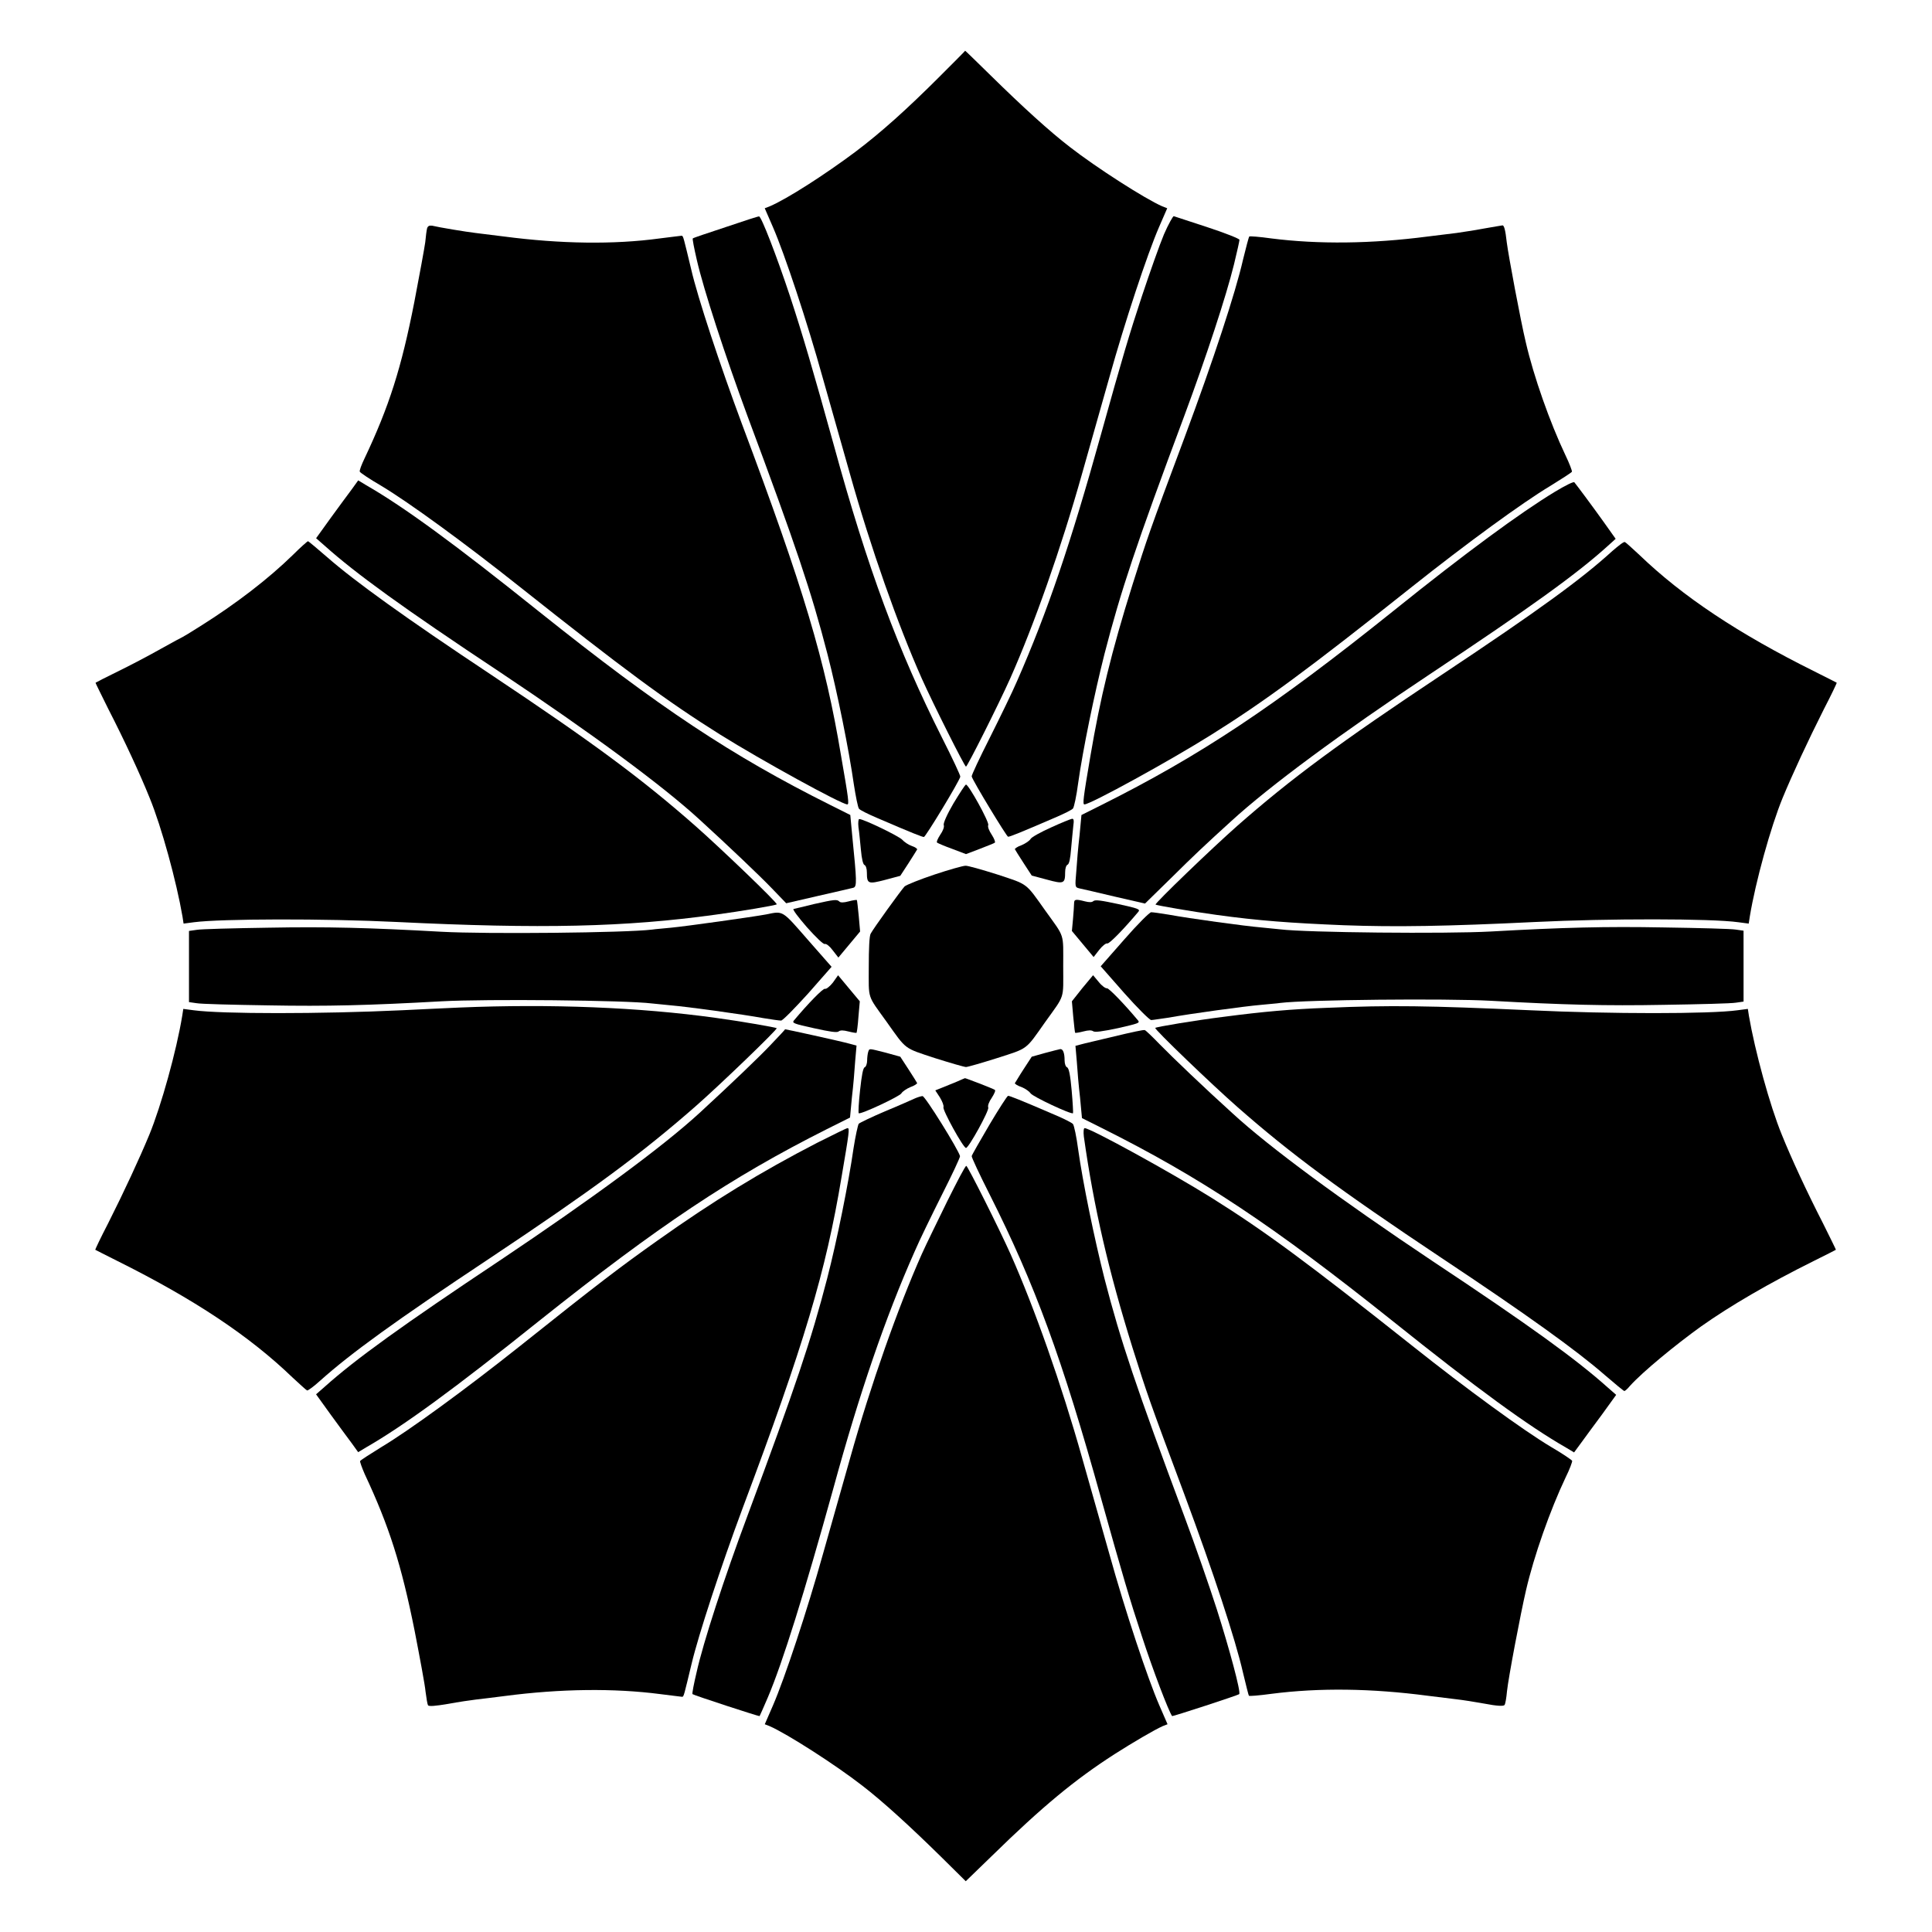
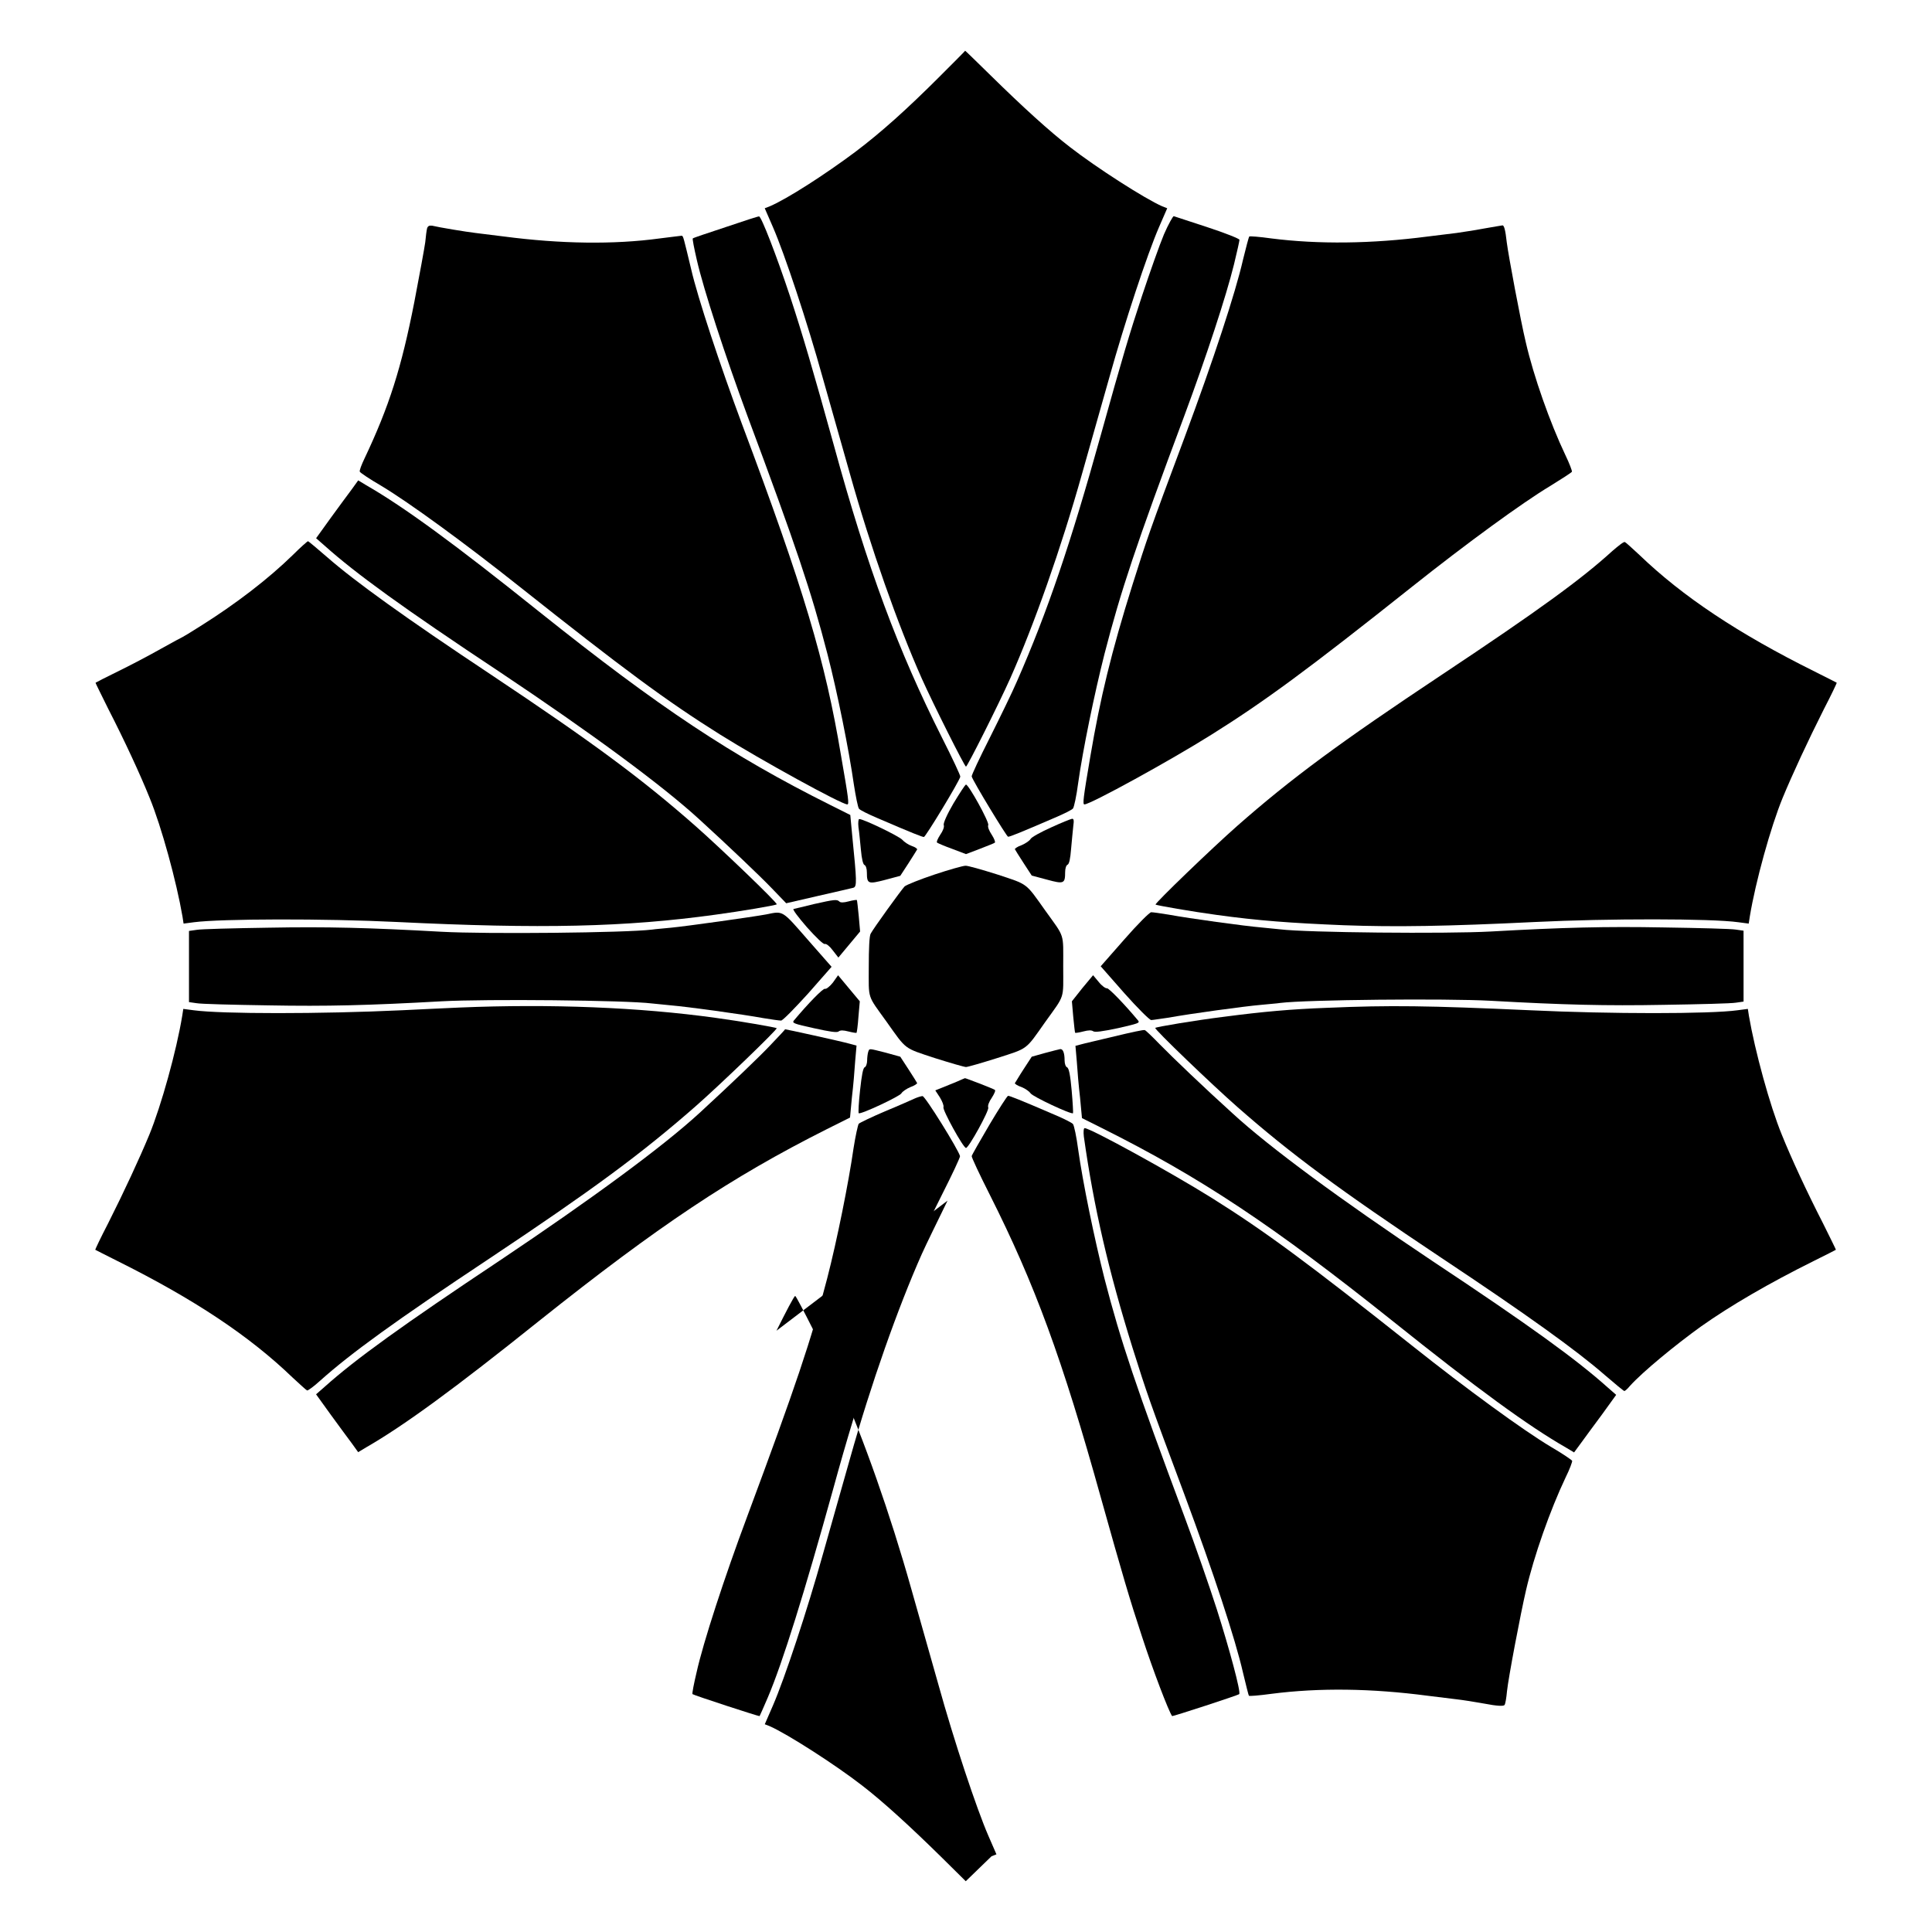
<svg xmlns="http://www.w3.org/2000/svg" fill="#000000" width="800px" height="800px" version="1.1" viewBox="144 144 512 512">
  <g>
    <path d="m393.23 164.07c-8.996 8.996-15.762 15.043-22.527 20.152-7.988 5.973-18.137 12.523-22.742 14.465l-1.297 0.504 2.16 4.965c3.094 7.125 9.07 25.047 13.242 40.09 2.016 7.125 5.254 18.57 7.199 25.406 5.543 19.719 12.668 39.871 19 54.125 3.094 6.91 11.371 23.391 11.73 23.391s8.637-16.48 11.73-23.391c6.332-14.25 13.457-34.402 19-54.125 1.941-6.836 5.184-18.281 7.199-25.406 4.176-14.969 10.148-32.965 13.242-40.09l2.16-4.965-1.297-0.504c-4.606-2.016-17.418-10.219-24.543-15.762-5.324-4.102-12.379-10.508-21.016-19-3.672-3.598-6.695-6.551-6.695-6.477s-2.949 3.023-6.547 6.621z" />
    <path d="m336.38 204.16c-4.75 1.582-8.707 2.879-8.781 3.023-0.145 0.07 0.359 2.664 1.078 5.758 1.801 7.844 7.484 25.262 13.387 41.242 12.883 34.547 16.914 46.496 21.23 63.191 2.59 10.004 5.688 25.406 6.981 34.477 0.504 3.238 1.078 6.117 1.367 6.477 0.289 0.359 2.445 1.441 4.82 2.445 9.355 4.031 11.949 5.039 12.379 5.039 0.434 0 9.355-14.684 9.645-15.977 0.07-0.289-2.086-4.894-4.82-10.293-11.66-23.176-19.719-44.766-28.719-77.66-5.469-19.719-8.203-29.078-11.586-39.367-3.527-10.652-7.629-21.23-8.203-21.16-0.141-0.074-4.098 1.223-8.777 2.805z" />
    <path d="m452.46 206.11c-1.152 2.734-3.742 10.078-5.828 16.336-3.238 9.789-5.184 16.266-10.867 36.707-8.062 29.004-14.18 47-22.238 65.352-1.223 2.879-4.535 9.645-7.199 14.969-2.734 5.398-4.894 10.004-4.82 10.293 0.359 1.297 9.285 15.977 9.645 15.977 0.504 0 3.023-1.008 12.379-5.039 2.375-1.008 4.535-2.086 4.82-2.445 0.289-0.359 0.938-3.383 1.367-6.695 1.223-8.781 4.32-23.75 6.981-34.258 4.32-16.699 8.277-28.645 21.16-63.121 5.828-15.691 11.082-31.668 13.172-40.16 0.793-3.238 1.441-6.191 1.441-6.477 0-0.289-3.816-1.801-8.422-3.312-4.68-1.512-8.707-2.879-8.996-2.949-0.219 0-1.441 2.16-2.594 4.824z" />
    <path d="m257.2 204.45c-0.145 0.504-0.359 2.16-0.504 3.742-0.215 1.582-1.512 8.637-2.879 15.762-3.453 17.633-6.695 27.781-13.242 41.602-0.793 1.656-1.367 3.168-1.223 3.453 0.145 0.289 2.59 1.941 5.688 3.742 7.34 4.391 22.238 15.258 36.633 26.703 27.492 21.809 38.938 30.301 53.188 39.227 10.941 6.836 32.172 18.496 33.684 18.496 0.504 0 0.359-1.367-1.656-12.883-4.176-25.191-9.934-44.406-26.27-87.949-5.758-15.473-11.73-33.469-13.457-41.023-2.016-8.348-2.086-8.852-2.519-8.852-0.215 0-2.809 0.359-5.828 0.719-12.164 1.656-26.27 1.441-41.168-0.504-2.879-0.359-6.262-0.793-7.559-0.938-2.519-0.289-9.859-1.512-11.586-1.941-0.723-0.074-1.082 0.066-1.301 0.645z" />
    <path d="m537.11 204.59c-2.59 0.504-5.828 0.938-7.125 1.152-1.297 0.145-4.75 0.574-7.629 0.938-14.898 1.941-29.004 2.086-41.457 0.504-3.094-0.434-5.758-0.648-5.828-0.504-0.145 0.145-0.863 2.879-1.656 6.117-2.016 8.852-7.844 26.559-15.473 47.07-9.574 25.621-9.859 26.559-13.82 39.082-5.613 17.848-8.566 30.156-11.156 45.414-1.941 11.371-2.086 12.812-1.582 12.812 1.582 0 22.816-11.66 33.684-18.496 14.035-8.781 25.766-17.418 53.188-39.227 14.395-11.445 29.293-22.312 36.633-26.703 3.023-1.871 5.613-3.527 5.688-3.742 0.07-0.215-0.648-2.16-1.727-4.391-4.102-8.637-8.422-20.871-10.508-29.941-1.367-5.688-4.606-23.031-5.039-26.484-0.359-3.312-0.719-4.535-1.152-4.461-0.145-0.004-2.445 0.426-5.039 0.859z" />
    <path d="m237.27 273.61c-0.938 1.223-3.453 4.68-5.613 7.629l-3.887 5.398 2.305 2.016c8.203 7.34 20.586 16.336 46.422 33.469 24.254 16.195 43.113 30.086 52.898 39.082 7.484 6.836 16.051 14.969 19.215 18.281l3.742 3.887 8.422-1.941c4.68-1.078 8.852-2.016 9.355-2.16 1.008-0.289 0.938-1.656-0.289-13.891l-0.504-5.398-5.324-2.664c-26.199-13.098-45.27-25.766-77.082-51.172-22.457-17.992-35.844-27.781-45.848-33.539l-2.16-1.297z" />
-     <path d="m556.04 274.34c-9.141 5.543-23.68 16.195-42.824 31.598-31.598 25.336-51.102 38.289-77.297 51.387l-5.324 2.664-0.504 5.398c-0.359 2.949-0.719 7.269-0.863 9.574-0.359 4.102-0.359 4.176 0.793 4.461 0.648 0.145 4.82 1.078 9.285 2.16l8.133 1.871 6.91-6.766c6.262-6.191 8.852-8.637 15.977-15.113 10.148-9.285 28.934-23.176 53.188-39.297 25.766-17.129 38.219-26.055 46.422-33.469l2.231-2.016-3.168-4.461c-2.879-4.031-7.055-9.645-7.773-10.508-0.145-0.293-2.449 0.859-5.184 2.516z" />
    <path d="m221.65 291.03c-6.551 6.406-15.188 13.027-24.473 18.855-2.59 1.656-4.75 2.949-4.82 2.949-0.07 0-2.734 1.441-5.828 3.168-3.168 1.801-8.277 4.461-11.371 5.973-3.094 1.512-5.758 2.879-5.828 2.949-0.07 0.07 1.512 3.168 3.383 6.981 4.32 8.422 8.422 17.273 10.941 23.535 3.168 7.699 7.125 22.238 8.707 31.453l0.289 1.871 2.734-0.359c7.125-0.938 34.691-1.008 53.766-0.07 38.219 1.871 60.602 1.367 84.496-1.941 6.406-0.863 15.906-2.445 16.195-2.734 0.289-0.359-15.113-15.113-21.664-20.871-14.324-12.594-27.207-22.094-54.195-40.09-22.527-14.969-35.844-24.543-43.254-31.02-2.664-2.305-4.965-4.246-5.109-4.246-0.152 0-2.023 1.656-3.969 3.598z" />
    <path d="m571.29 290.02c-8.133 7.414-19.359 15.617-45.125 32.746-27.062 17.992-39.945 27.492-54.266 40.09-6.551 5.758-21.953 20.586-21.664 20.871 0.289 0.215 9.789 1.871 16.195 2.734 10.941 1.512 19.578 2.16 33.684 2.734 13.746 0.504 27.207 0.289 50.812-0.863 19-0.938 46.637-0.938 53.766 0.07l2.734 0.359 0.289-1.871c1.512-9.211 5.543-23.75 8.707-31.453 2.59-6.262 6.695-15.113 10.941-23.535 1.941-3.742 3.453-6.91 3.383-6.981-0.07-0.07-2.734-1.367-5.828-2.949-20.297-10.078-35.051-19.938-46.422-30.875-1.941-1.801-3.672-3.383-3.887-3.453-0.297-0.145-1.734 1.008-3.32 2.375z" />
    <path d="m396.69 356.89c-1.727 2.949-2.734 5.254-2.59 5.758 0.215 0.434-0.215 1.582-0.938 2.59-0.648 1.008-1.078 1.941-0.793 2.086 0.215 0.145 2.016 0.938 4.031 1.656l3.598 1.367 3.598-1.367c2.016-0.793 3.887-1.512 4.031-1.656 0.215-0.145-0.145-1.078-0.793-2.086-0.719-1.078-1.152-2.16-0.938-2.59 0.289-0.793-5.184-10.723-5.902-10.723-0.211 0-1.648 2.231-3.305 4.965z" />
    <path d="m371.5 363.22c0.215 1.297 0.434 3.957 0.648 5.973 0.215 2.445 0.574 3.887 0.938 4.031 0.359 0.145 0.648 0.938 0.648 2.016 0 3.023 0.359 3.094 4.82 1.941l4.031-1.078 2.16-3.312c1.223-1.871 2.16-3.453 2.305-3.672 0.07-0.215-0.574-0.648-1.441-0.938-0.863-0.289-2.016-1.078-2.519-1.656-0.863-0.938-10.219-5.469-11.371-5.469-0.219-0.066-0.363 0.941-0.219 2.164z" />
    <path d="m422.53 363.29c-2.734 1.223-5.184 2.59-5.398 3.023-0.289 0.504-1.367 1.223-2.375 1.656-1.078 0.359-1.871 0.938-1.801 1.078 0.07 0.145 1.078 1.801 2.305 3.672l2.16 3.312 4.031 1.078c4.461 1.223 4.82 1.078 4.82-1.941 0-1.078 0.289-1.871 0.648-2.016 0.434-0.215 0.719-1.512 0.938-4.246 0.215-2.16 0.434-4.894 0.574-5.973 0.215-1.512 0.145-2.016-0.359-1.941-0.363 0.066-2.883 1.074-5.543 2.297z" />
    <path d="m391.72 375.74c-3.887 1.297-7.484 2.734-7.988 3.168-1.008 1.078-8.277 11.156-8.996 12.523-0.359 0.574-0.504 4.102-0.504 8.781 0 8.852-0.504 7.269 4.75 14.609 5.324 7.484 4.461 6.836 12.738 9.574 4.102 1.297 7.844 2.375 8.277 2.375s4.176-1.078 8.277-2.375c8.277-2.664 7.414-2.016 12.738-9.574 5.324-7.414 4.75-5.828 4.75-14.754 0-8.996 0.504-7.414-4.75-14.754-5.324-7.484-4.461-6.836-12.738-9.574-4.102-1.297-7.918-2.375-8.422-2.305-0.648 0.004-4.246 1.012-8.133 2.305z" />
    <path d="m359.7 383.59c-2.59 0.648-5.039 1.223-5.398 1.297-0.359 0.07 1.223 2.16 3.527 4.82 2.445 2.734 4.391 4.606 4.75 4.461s1.297 0.574 2.086 1.656l1.512 1.941 5.758-6.906-0.359-4.102c-0.215-2.231-0.434-4.176-0.504-4.246-0.07-0.07-1.078 0.07-2.16 0.359-1.297 0.359-2.16 0.359-2.445 0.07-0.648-0.648-1.297-0.578-6.766 0.648z" />
-     <path d="m428.64 383.45c0 0.648-0.145 2.445-0.289 4.176l-0.289 3.094 5.758 6.906 1.512-1.941c0.793-1.008 1.801-1.801 2.086-1.656 0.504 0.215 4.535-3.957 8.277-8.422 0.504-0.648-0.07-0.863-5.324-2.016-4.391-0.938-6.117-1.223-6.621-0.793-0.359 0.359-1.078 0.359-2.231 0.07-2.519-0.641-2.879-0.57-2.879 0.582z" />
    <path d="m347.1 386.32c-3.453 0.648-21.375 3.168-25.262 3.527-1.941 0.215-4.176 0.359-5.039 0.504-6.91 0.863-43.902 1.223-55.777 0.574-19.289-1.078-30.445-1.367-45.848-1.078-9.43 0.145-17.992 0.359-19.074 0.574l-2.016 0.289v18.859l2.016 0.289c1.078 0.215 9.645 0.434 19.074 0.574 15.402 0.289 26.629 0 45.848-1.078 11.875-0.648 48.871-0.289 55.777 0.574 0.793 0.07 3.023 0.289 5.039 0.504 4.32 0.359 19 2.375 24.473 3.383 2.16 0.359 4.246 0.648 4.68 0.648 0.434 0 3.598-3.238 7.125-7.125l6.262-7.125-6.262-7.125c-6.914-7.922-6.481-7.707-11.016-6.769z" />
    <path d="m441.96 392.95-6.262 7.125 6.262 7.125c3.453 3.887 6.695 7.125 7.125 7.125 0.434 0 2.519-0.359 4.68-0.648 5.469-1.008 20.152-3.023 24.473-3.383 1.941-0.215 4.246-0.359 5.039-0.504 6.91-0.863 43.902-1.223 55.777-0.574 19.289 1.078 30.445 1.367 45.848 1.078 9.43-0.145 17.992-0.359 19.145-0.574l2.016-0.289v-9.43l-0.004-9.355-2.016-0.289c-1.152-0.215-9.715-0.434-19.145-0.574-15.402-0.289-26.629 0-45.848 1.078-11.875 0.648-48.871 0.289-55.777-0.574-0.793-0.07-3.023-0.289-5.039-0.504-4.32-0.359-19-2.375-24.473-3.383-2.16-0.359-4.246-0.648-4.68-0.648-0.426 0-3.664 3.242-7.121 7.199z" />
    <path d="m364.73 404.39c-0.793 1.008-1.801 1.801-2.086 1.656-0.504-0.215-4.535 3.957-8.277 8.422-0.504 0.648 0.07 0.863 5.324 2.016 4.246 0.938 6.117 1.223 6.551 0.863 0.434-0.359 1.223-0.359 2.59 0 1.152 0.289 2.086 0.434 2.16 0.359 0.07-0.07 0.359-2.016 0.504-4.246l0.359-4.102-5.758-6.906z" />
    <path d="m430.8 405.9-2.738 3.457 0.359 4.102c0.215 2.231 0.434 4.176 0.504 4.246 0.07 0.07 1.078-0.07 2.16-0.359 1.367-0.359 2.16-0.359 2.59-0.07 0.434 0.359 2.445 0.07 6.551-0.793 5.324-1.223 5.902-1.367 5.398-2.016-3.598-4.32-7.773-8.637-8.277-8.566-0.359 0.07-1.367-0.648-2.16-1.656l-1.512-1.801z" />
    <path d="m265.77 411.01c-4.461 0.215-11.301 0.504-15.258 0.719-21.52 1.008-47.719 1.008-55.203 0l-2.734-0.359-0.289 1.871c-1.512 9.211-5.543 23.75-8.707 31.453-2.59 6.262-6.695 15.113-10.941 23.535-1.941 3.742-3.453 6.91-3.383 6.981 0.07 0.07 2.734 1.367 5.828 2.949 20.367 10.148 34.98 19.863 46.422 30.875 1.941 1.801 3.672 3.383 3.887 3.453 0.215 0.07 1.801-1.078 3.453-2.59 8.133-7.269 19.719-15.691 44.984-32.461 26.988-17.992 39.945-27.492 54.484-40.234 6.406-5.613 21.809-20.441 21.52-20.727-0.289-0.215-9.789-1.871-16.195-2.734-20.223-2.805-43.684-3.738-67.867-2.731z" />
    <path d="m495.72 411.08c-9.574 0.359-16.914 1.008-27.352 2.375-7.559 0.938-17.848 2.664-18.211 2.949-0.289 0.359 15.113 15.113 21.664 20.871 14.324 12.594 27.207 22.094 54.195 40.09 22.527 14.969 35.844 24.543 43.254 31.02 2.664 2.305 5.039 4.246 5.184 4.246 0.215 0 0.863-0.574 1.512-1.367 3.383-3.742 11.949-10.797 18.855-15.762 7.844-5.543 17.992-11.445 29.867-17.344 3.168-1.582 5.758-2.879 5.828-2.949 0.07-0.07-1.512-3.168-3.383-6.981-4.32-8.422-8.422-17.273-10.941-23.535-3.168-7.699-7.125-22.238-8.707-31.453l-0.289-1.871-2.734 0.359c-7.269 1.008-33.754 1.008-54.914 0-27.125-1.223-37.129-1.367-53.828-0.648z" />
    <path d="m348.46 420.66c-3.023 3.238-10.941 10.797-19.074 18.281-9.789 8.996-28.719 22.887-52.898 39.082-25.84 17.203-38.219 26.125-46.422 33.469l-2.305 2.016 3.887 5.398c2.16 2.949 4.68 6.406 5.613 7.629l1.656 2.305 2.16-1.297c10.004-5.758 23.391-15.547 45.848-33.539 31.523-25.117 50.812-38 76.148-50.742l6.191-3.094 0.504-5.398c0.359-2.949 0.719-7.269 0.863-9.574l0.359-4.102-1.871-0.504c-2.305-0.648-17.059-3.887-17.059-3.816 0 0.07-1.586 1.797-3.602 3.887z" />
    <path d="m439.37 418.64c-4.176 1.008-8.277 1.941-8.996 2.16l-1.367 0.359 0.359 4.176c0.145 2.305 0.504 6.551 0.863 9.574l0.504 5.398 5.324 2.664c26.199 13.098 45.27 25.766 77.082 51.172 22.383 17.922 35.914 27.781 45.848 33.469l2.16 1.297 1.801-2.445c1.008-1.367 3.453-4.75 5.613-7.629l3.742-5.184-2.305-2.016c-8.203-7.34-20.586-16.336-46.422-33.469-24.254-16.195-43.113-30.086-52.898-39.082-7.559-6.836-16.051-14.969-19.289-18.281-2.016-2.086-3.887-3.887-4.031-3.816-0.215-0.148-3.812 0.645-7.988 1.652z" />
    <path d="m374.09 422.74c-0.145 0.434-0.289 1.512-0.289 2.305s-0.289 1.656-0.648 1.801c-0.434 0.145-0.793 2.086-1.223 6.047-0.359 3.238-0.504 5.973-0.359 6.117 0.434 0.434 10.867-4.461 11.301-5.254 0.289-0.504 1.367-1.223 2.375-1.656 1.078-0.359 1.871-0.938 1.801-1.078-0.07-0.145-1.078-1.801-2.305-3.672l-2.16-3.312-3.887-1.078c-4.606-1.156-4.246-1.156-4.606-0.219z" />
    <path d="m421.02 423.03-3.598 1.008-2.16 3.312c-1.223 1.871-2.16 3.527-2.305 3.672-0.07 0.215 0.719 0.719 1.801 1.078 1.078 0.434 2.086 1.223 2.375 1.656 0.434 0.793 10.797 5.688 11.227 5.254 0.07-0.07-0.07-2.809-0.359-6.047-0.359-4.031-0.719-5.902-1.223-6.117-0.359-0.145-0.648-0.938-0.648-1.801 0-2.016-0.434-3.094-1.152-3.023-0.145 0-2.016 0.504-3.957 1.008z" />
    <path d="m397.55 430.66c-1.223 0.504-3.023 1.223-3.887 1.582l-1.801 0.719 1.223 1.871c0.648 1.078 1.078 2.16 0.938 2.59-0.285 0.723 5.254 10.797 5.977 10.797 0.719 0 6.191-9.934 5.902-10.723-0.215-0.434 0.215-1.582 0.938-2.59 0.648-1.008 1.078-1.941 0.793-2.086-0.359-0.289-7.844-3.168-7.918-3.094 0.066-0.004-0.941 0.355-2.164 0.934z" />
    <path d="m386.39 435.12c-0.793 0.359-4.32 1.941-7.844 3.383-3.527 1.512-6.695 3.023-6.981 3.312-0.215 0.359-0.863 3.238-1.367 6.477-1.297 9.07-4.391 24.473-6.981 34.477-4.32 16.625-8.277 28.355-21.23 63.191-5.973 15.977-11.66 33.395-13.387 41.242-0.719 3.023-1.223 5.613-1.078 5.758 0.289 0.289 17.707 5.973 17.777 5.828 0.07-0.07 1.008-2.231 2.16-4.894 3.957-9.285 9.715-27.781 17.418-55.562 6.836-24.973 13.746-45.199 21.52-62.688 1.223-2.879 4.535-9.645 7.199-14.969 2.734-5.398 4.894-10.004 4.82-10.293-0.434-1.727-9.285-15.977-9.934-15.906-0.293-0.004-1.301 0.285-2.094 0.645z" />
    <path d="m406.19 442.1c-2.445 4.176-4.606 7.918-4.68 8.277-0.07 0.289 2.086 4.894 4.82 10.293 11.949 23.75 19.145 43.328 29.438 80.32 5.688 20.297 7.629 26.918 10.867 36.707 2.879 8.852 7.055 19.793 7.988 21.09 0.07 0.145 17.562-5.543 17.777-5.828 0.504-0.504-2.59-11.949-5.902-22.383-1.941-6.047-5.758-17.059-8.566-24.543-12.883-34.547-16.914-46.496-21.23-63.191-2.664-10.508-5.758-25.477-6.981-34.258-0.434-3.312-1.078-6.332-1.367-6.695-0.289-0.359-2.445-1.441-4.82-2.445-9.355-4.031-11.949-5.039-12.379-5.039-0.215-0.004-2.445 3.449-4.965 7.695z" />
-     <path d="m360.56 446.85c-14.898 7.699-27.422 15.332-42.32 25.91-9.645 6.836-15.473 11.227-36.488 27.996-14.395 11.445-29.293 22.312-36.633 26.703-3.023 1.871-5.613 3.527-5.688 3.742-0.07 0.215 0.504 1.801 1.223 3.453 6.477 13.82 9.715 23.969 13.242 41.602 1.367 7.055 2.734 14.324 2.879 16.051 0.215 1.727 0.504 3.383 0.648 3.598 0.215 0.359 1.941 0.215 5.324-0.359 2.734-0.504 6.117-1.008 7.414-1.152 1.367-0.145 4.75-0.574 7.629-0.938 14.828-1.941 29.004-2.086 41.168-0.504 3.023 0.359 5.613 0.719 5.828 0.719 0.434 0 0.504-0.504 2.519-8.852 1.801-7.559 7.699-25.551 13.457-41.023 16.336-43.543 22.094-62.762 26.27-87.949 2.016-11.805 2.16-12.883 1.582-12.883-0.281 0-3.883 1.801-8.055 3.887z" />
    <path d="m431.23 445.2c2.664 18.93 6.551 35.555 12.883 55.922 3.957 12.523 4.246 13.457 13.82 39.082 7.629 20.512 13.457 38.219 15.473 47.07 0.793 3.238 1.441 5.973 1.582 6.117 0.07 0.145 2.734-0.07 5.902-0.504 12.812-1.656 26.629-1.441 41.457 0.504 2.879 0.359 6.332 0.793 7.629 0.938 1.367 0.145 4.606 0.648 7.414 1.152 3.312 0.648 5.109 0.719 5.324 0.359 0.215-0.215 0.504-1.941 0.648-3.598 0.359-3.527 3.598-20.586 5.039-26.773 2.086-9.07 6.406-21.305 10.508-29.941 1.078-2.16 1.801-4.176 1.727-4.391-0.07-0.215-2.59-1.941-5.688-3.742-7.34-4.391-22.238-15.258-36.633-26.703-27.492-21.809-38.938-30.301-53.188-39.227-10.941-6.836-32.172-18.496-33.684-18.496-0.285-0.004-0.359 1.004-0.215 2.231z" />
-     <path d="m395.11 462.18c-2.445 5.039-5.613 11.445-6.836 14.18-6.332 14.25-13.457 34.402-19 54.125-1.941 6.836-5.184 18.281-7.199 25.406-4.176 14.969-10.148 32.965-13.242 40.09l-2.16 4.965 1.297 0.504c4.606 2.016 17.418 10.219 24.543 15.762 5.324 4.102 12.379 10.508 20.871 18.855l6.551 6.477 6.836-6.621c13.531-13.242 22.094-20.297 32.605-27.062 4.965-3.168 10.508-6.406 12.738-7.414l1.297-0.504-2.16-4.965c-3.094-7.125-9.07-25.047-13.242-40.09-2.016-7.125-5.254-18.57-7.199-25.406-5.543-19.719-12.668-39.871-19-54.125-3.094-6.91-11.371-23.391-11.73-23.391-0.293 0-2.449 4.176-4.969 9.215z" />
+     <path d="m395.11 462.18c-2.445 5.039-5.613 11.445-6.836 14.18-6.332 14.25-13.457 34.402-19 54.125-1.941 6.836-5.184 18.281-7.199 25.406-4.176 14.969-10.148 32.965-13.242 40.09l-2.16 4.965 1.297 0.504c4.606 2.016 17.418 10.219 24.543 15.762 5.324 4.102 12.379 10.508 20.871 18.855l6.551 6.477 6.836-6.621l1.297-0.504-2.16-4.965c-3.094-7.125-9.07-25.047-13.242-40.09-2.016-7.125-5.254-18.57-7.199-25.406-5.543-19.719-12.668-39.871-19-54.125-3.094-6.91-11.371-23.391-11.73-23.391-0.293 0-2.449 4.176-4.969 9.215z" />
  </g>
</svg>